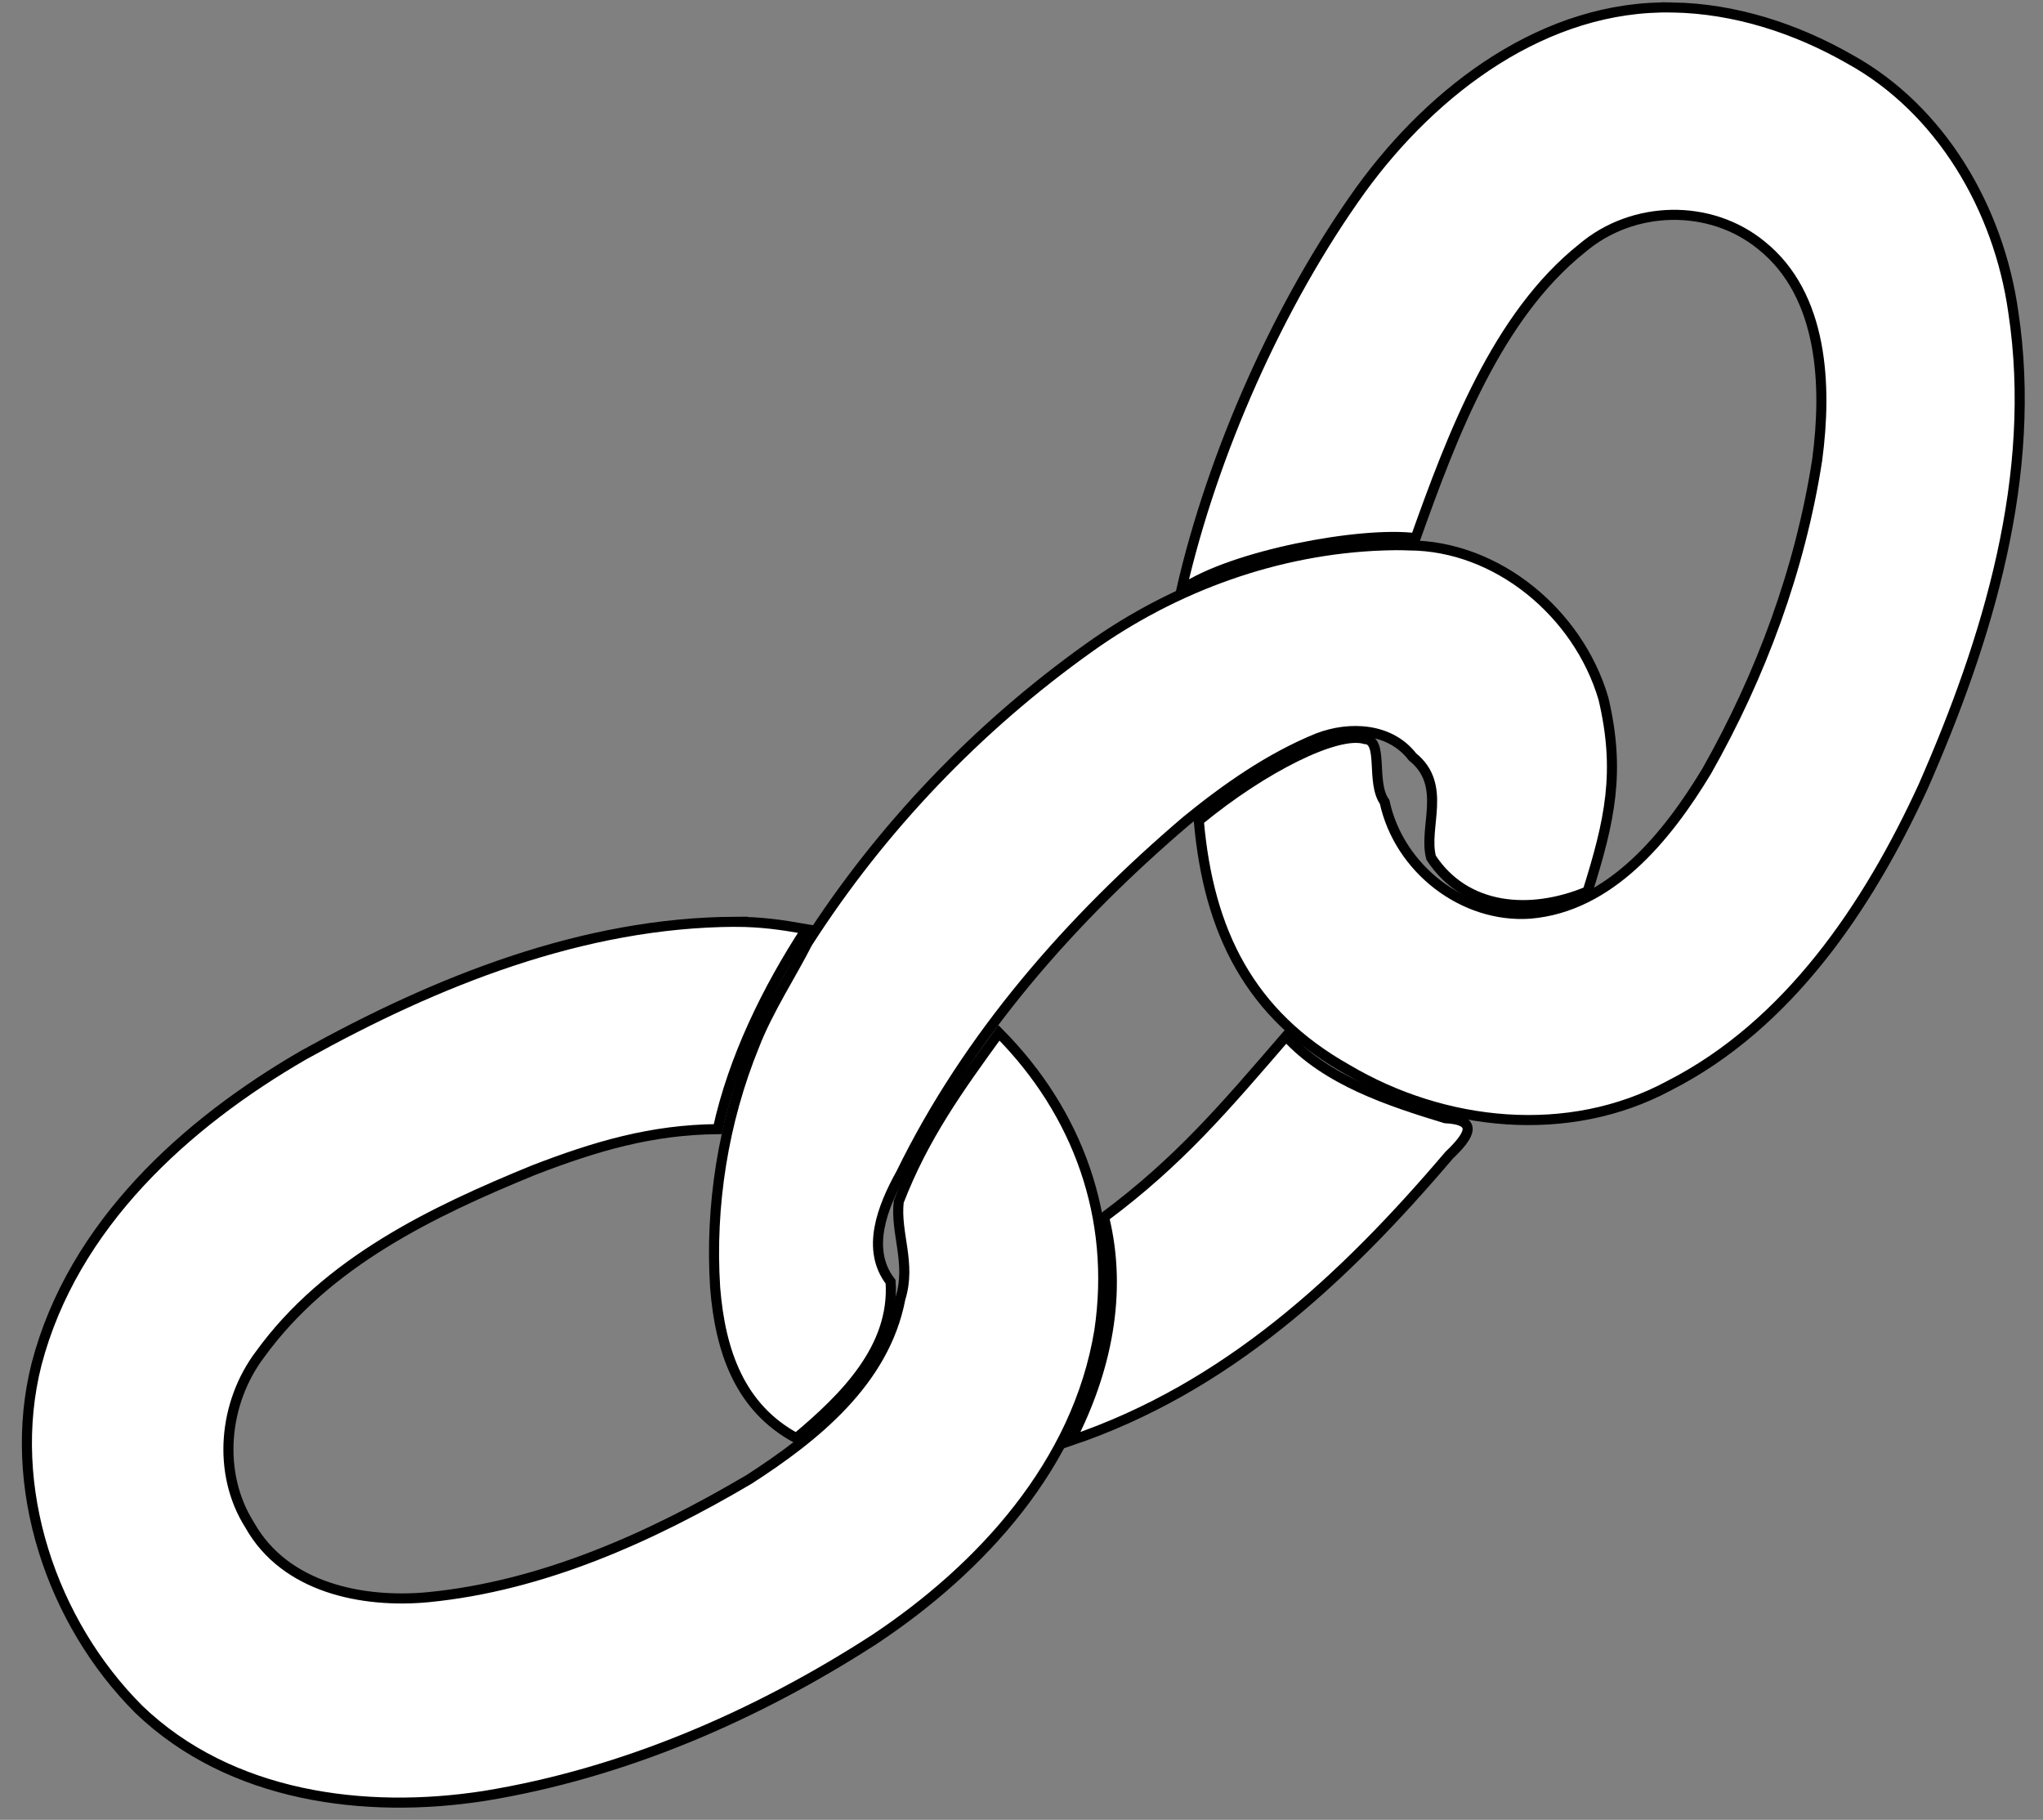
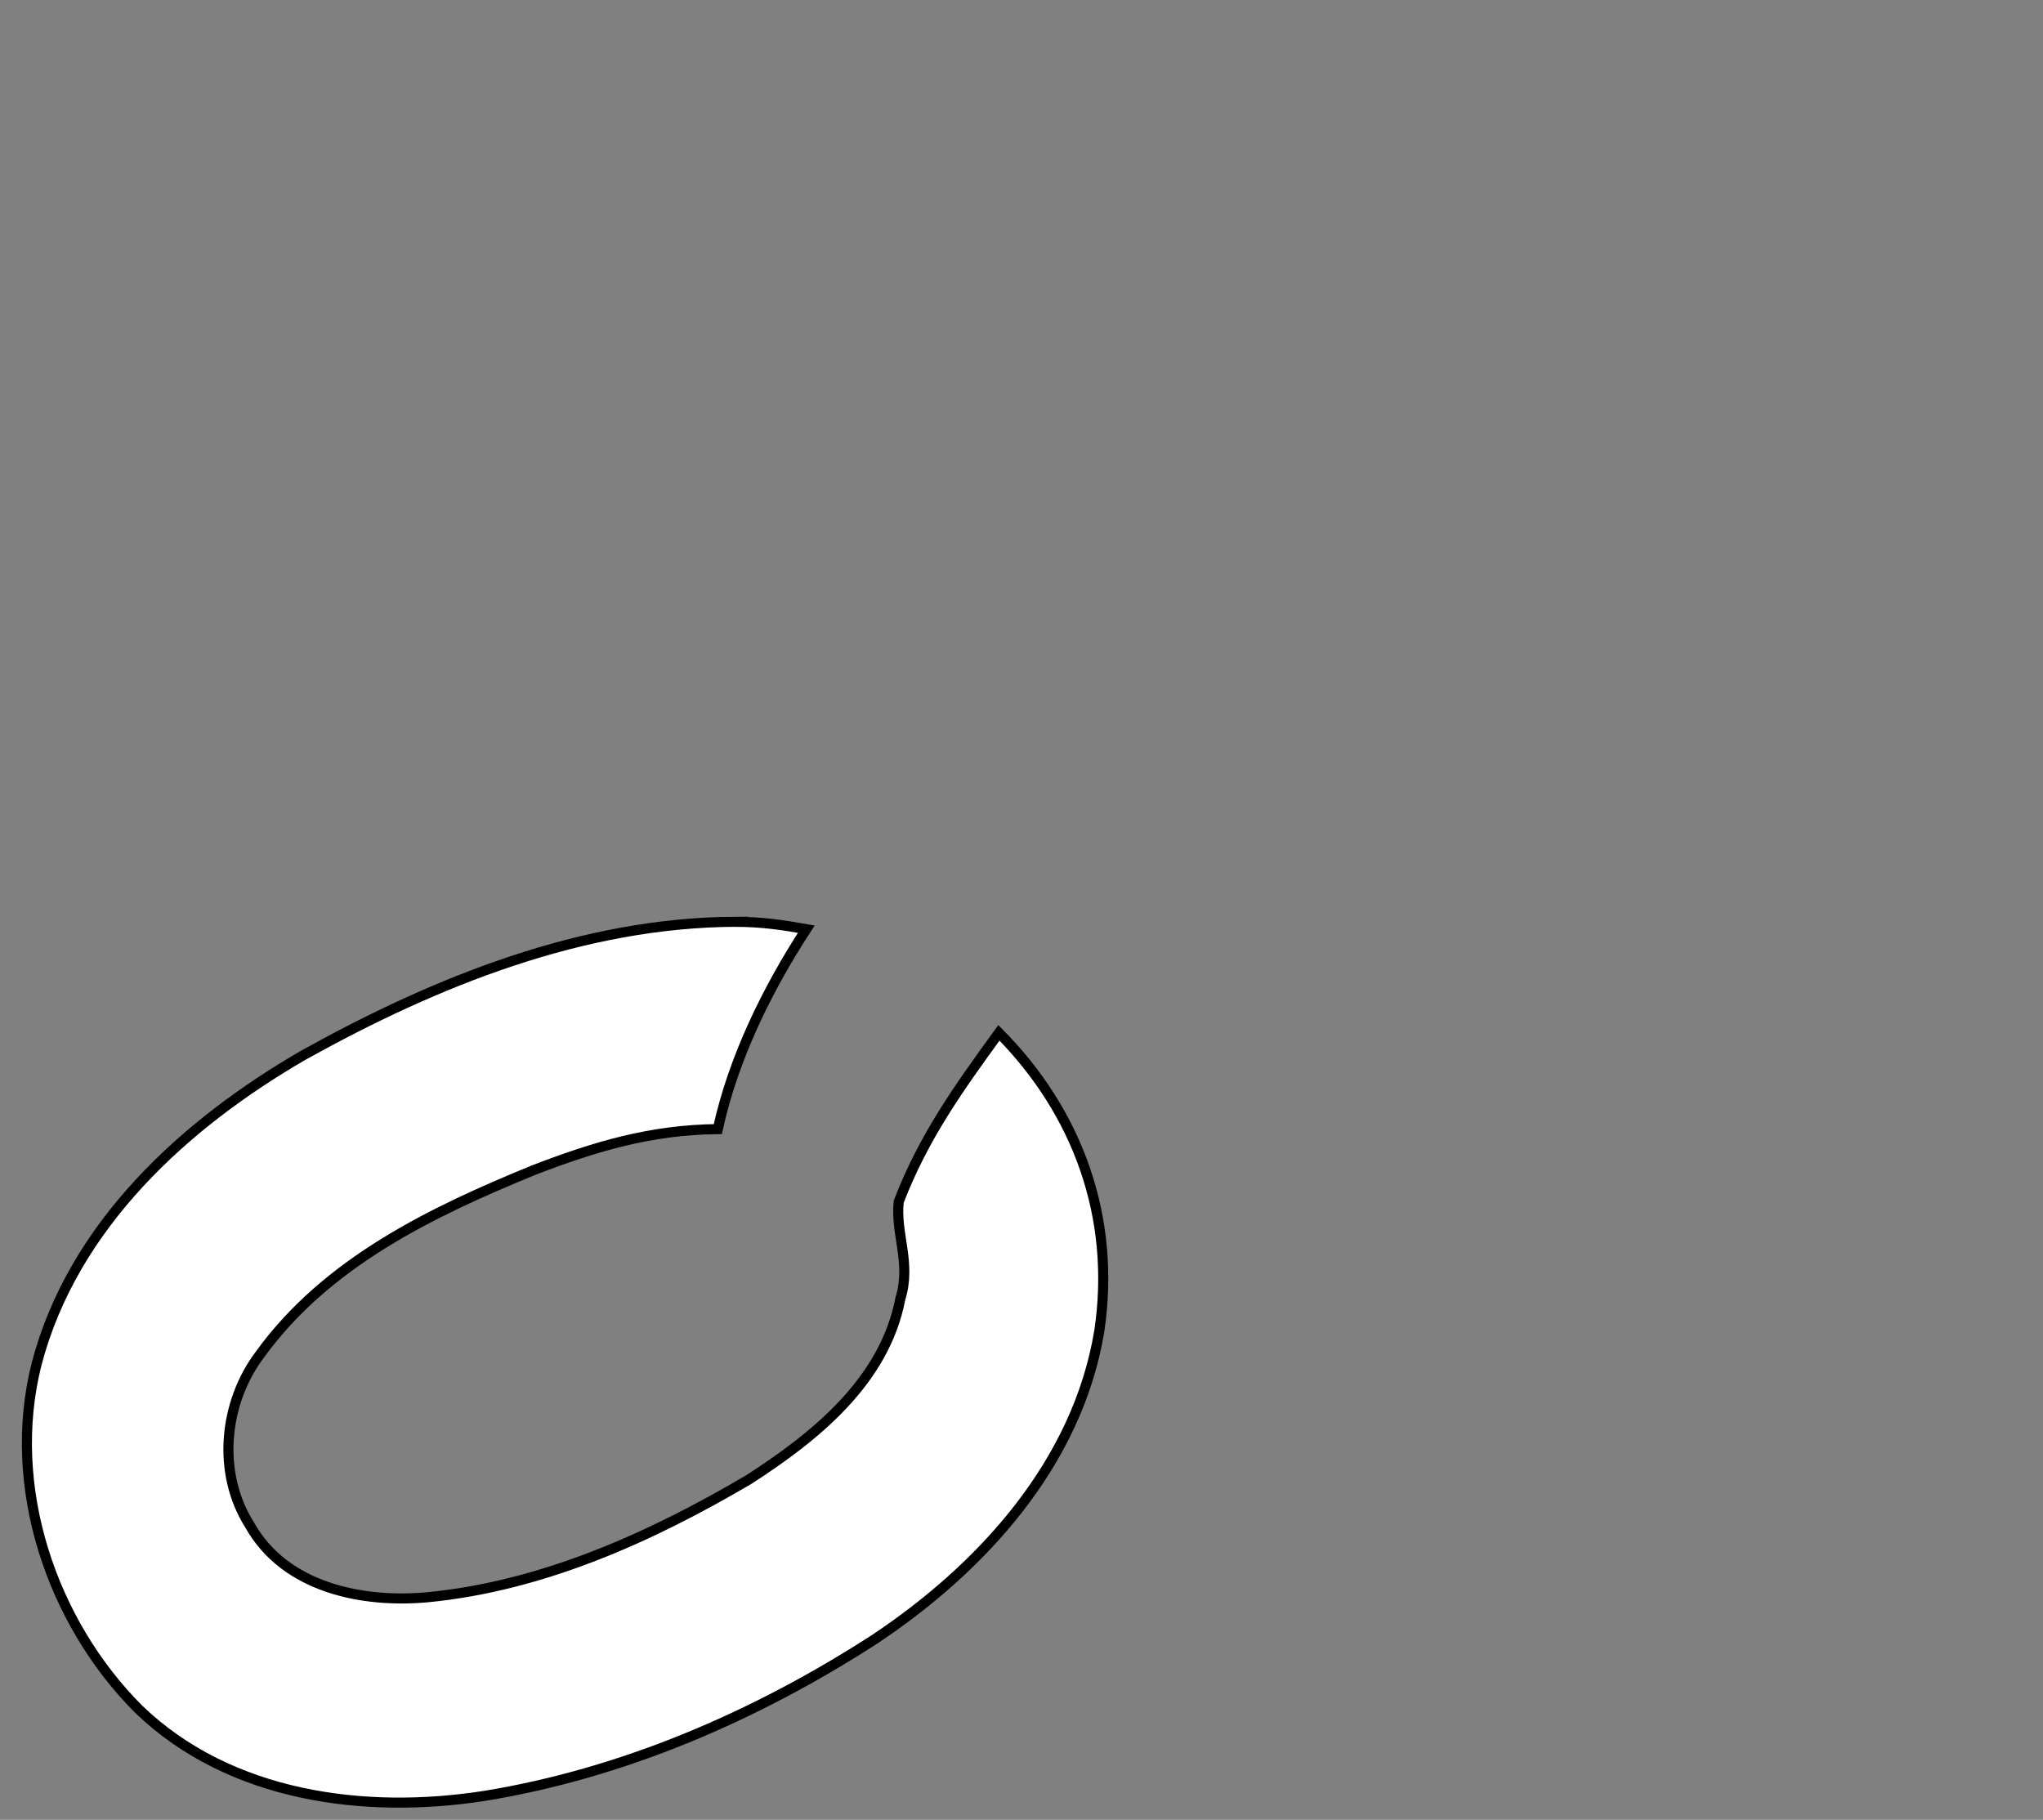
<svg xmlns="http://www.w3.org/2000/svg" height="225.8" preserveAspectRatio="xMidYMid meet" version="1.0" viewBox="-2.4 12.5 253.5 225.8" width="253.5" zoomAndPan="magnify">
  <rect x="-2.4" y="12.5" width="253.5" height="225.8" fill="#808080" stroke="none" />
  <g fill="#fff" id="change1_1" stroke="#000" stroke-width="1.25">
    <path d="m88.885 126.87c-18.946 0.079-37.146 7.381-53.592 16.526-14.656 8.469-28.639 21.083-33.154 38.349-3.857 15.247 1.889 32.061 12.691 42.85 11.34 10.897 28.049 13.039 42.862 10.736 17.237-2.805 33.693-9.915 48.421-19.428 13.23-8.798 25.185-21.776 27.896-38.286 2.086-14.043-2.653-27.094-12.461-36.968-5.01 6.897-9.332 12.906-12.432 20.942-0.442 3.953 1.581 7.632 0.207 12.017-1.954 10.289-10.643 17.205-18.809 22.468-12.232 7.204-25.611 13.206-39.778 14.596-8.087 0.762-17.755-1.117-22.147-8.94-4.098-6.459-3.251-15.188 1.27-21.178 8.301-11.472 21.404-17.73 33.997-22.886 7.666-2.949 14.568-4.997 22.81-5.072 1.93-8.805 6.121-17.338 10.983-24.811-3.178-0.561-5.538-0.893-8.764-0.915z" fill="inherit" />
-     <path d="m169.23 80.173c-13.076 0.465-25.833 5.055-36.551 12.727-13.727 9.79-25.717 22.276-34.909 36.63-1.872 3.72-4.891 8.323-6.582 12.722-3.838 9.42-5.505 19.838-4.85 30.026 0.638 7.931 3.083 14.894 10.072 18.664 5.895-4.941 12.252-11.145 11.697-19.406-3.112-4.017-0.989-9.322 1.29-13.43 8.364-17.137 21.121-31.571 35.383-43.742 4.891-3.998 10.385-7.866 16.351-10.282 3.926-1.509 8.952-1.29 11.74 2.329 4.376 3.514 1.291 8.76 2.308 12.509 4.211 6.447 12.189 7.198 19.419 4.177 2.748-8.774 4.112-14.844 1.955-23.939-3.13-10.609-13.195-18.948-24.123-18.986-1.066-0.045-2.134-0.04-3.2 0zm-12.048 60.897c-7.642 8.855-13.256 15.506-22.588 22.454 2.335 9.479 0.249 19.141-4.174 27.743 19.295-6.511 33.847-19.974 46.996-35.437 2.575-2.453 3.687-4.379-0.489-4.588-6.992-2.131-14.722-4.671-19.745-10.172z" fill="inherit" />
-     <path d="m205.15 13.427c-15.74-0.342-29.614 10.079-38.676 22.567-10.137 14.082-18.408 32.732-22.292 49.715 6.295-4.34 22.374-7.309 29.062-6.435 4.503-12.616 10.079-27.544 20.687-35.989 6.265-5.323 15.843-5.561 22.223-0.35 7.721 6.182 8.148 17.452 6.929 26.613-2.116 13.611-6.979 26.761-13.722 38.651-4.904 8.118-11.957 16.823-21.889 17.662-8.267 0.595-16.258-5.542-18.064-13.86-1.744-2.424-0.069-7.692-2.426-7.801-3.442-1.042-12.61 3.508-20.632 10.119 1.203 13.859 6.367 24.084 18.401 30.854 11.987 7.106 27.459 8.774 39.974 2.025 14.76-7.522 24.65-22.17 31.507-37.104 8.03-18.283 14.248-38.631 11.183-58.882-1.812-12.861-8.999-25.139-20.302-31.375-6.696-3.83-14.269-6.279-21.964-6.411z" fill="inherit" />
  </g>
</svg>